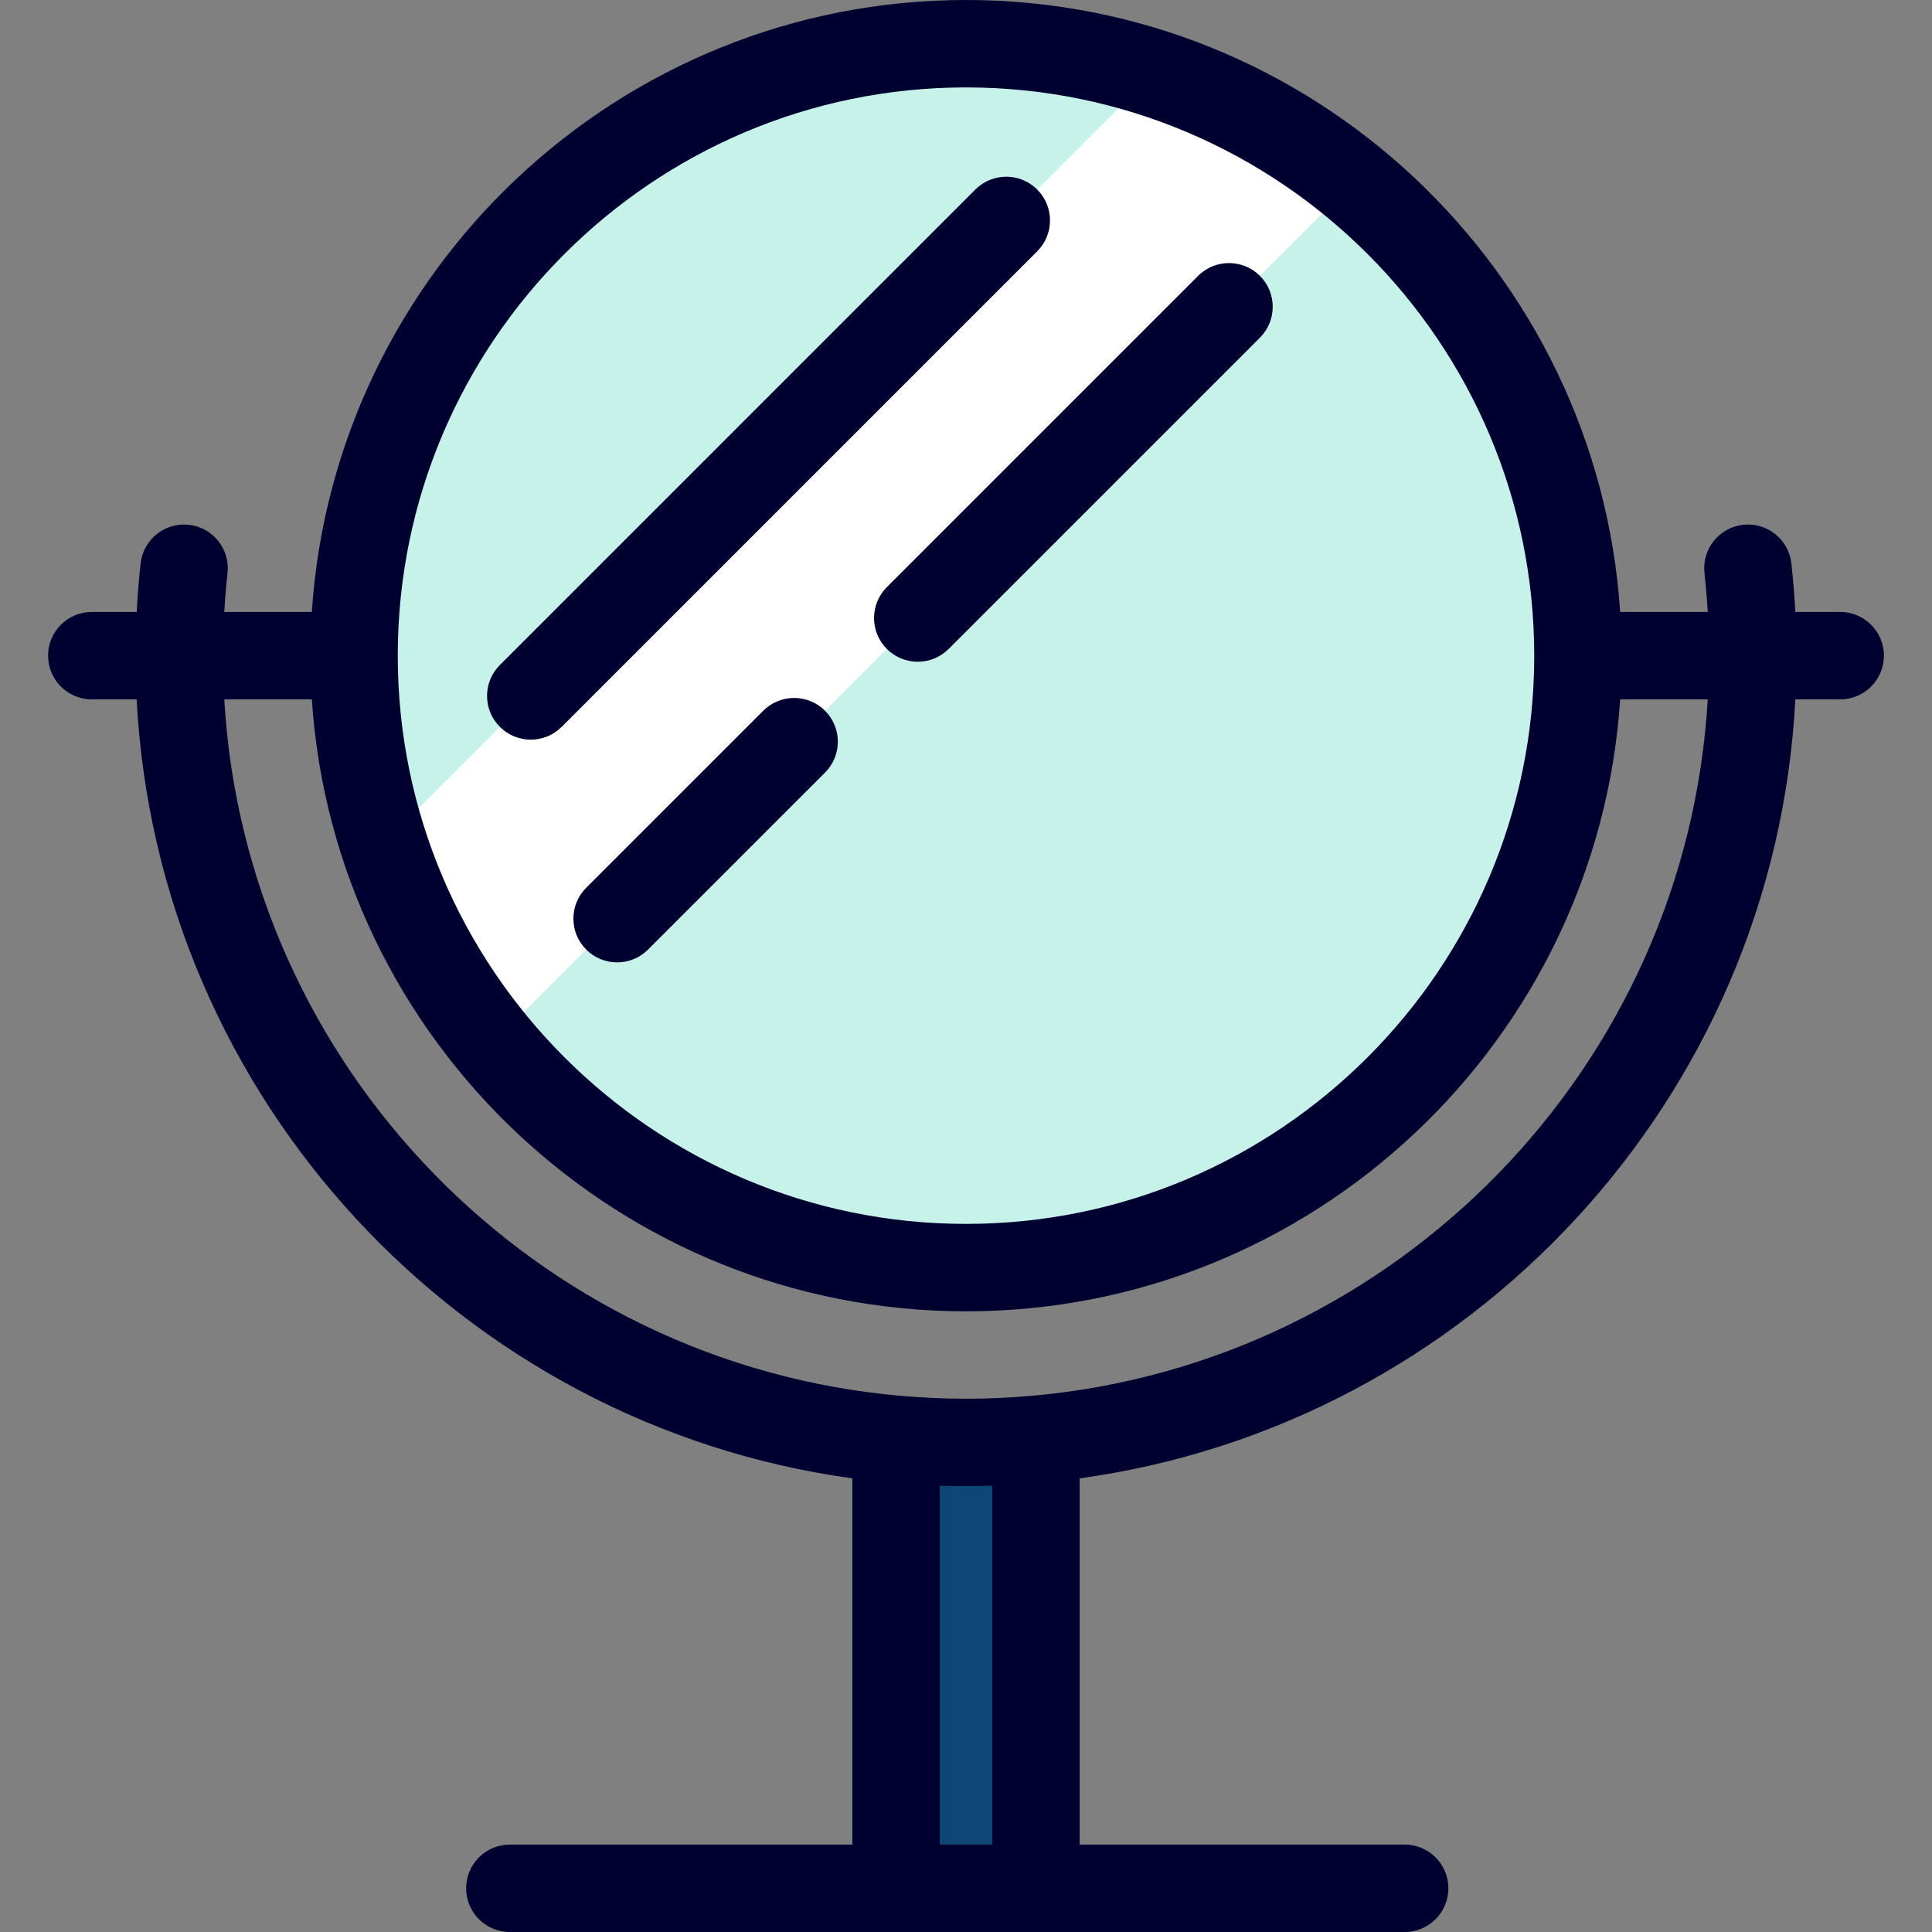
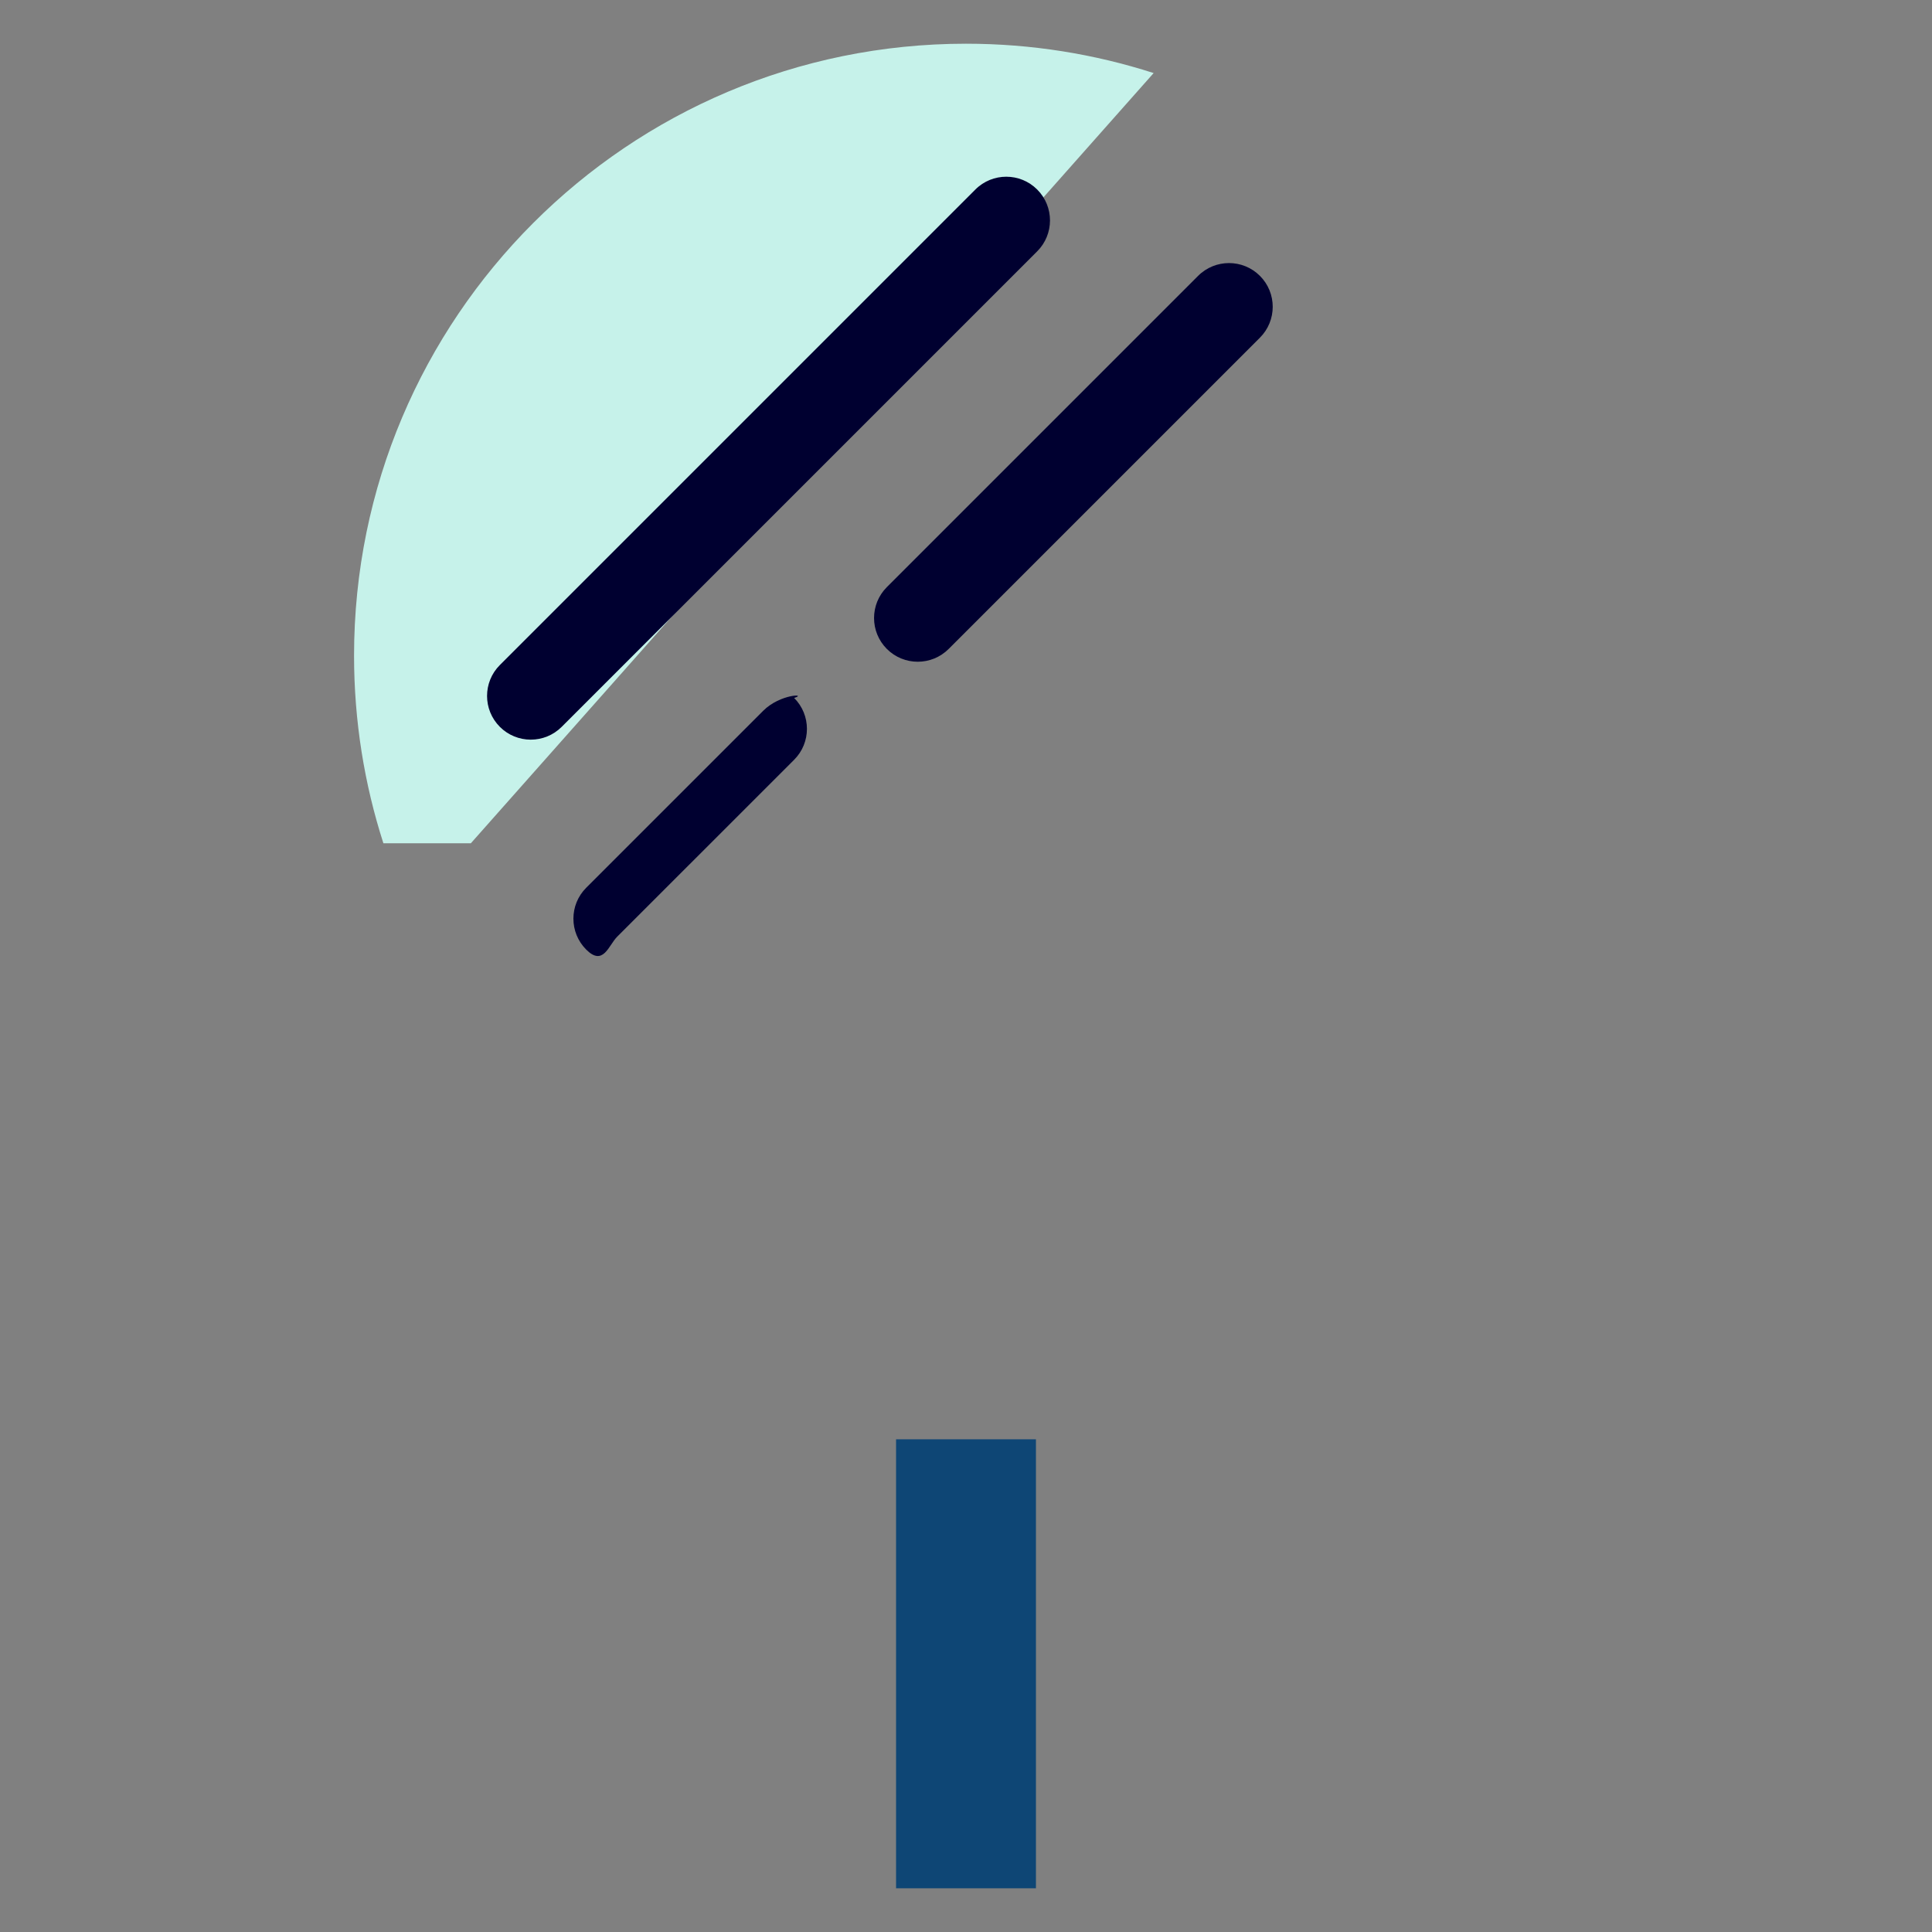
<svg xmlns="http://www.w3.org/2000/svg" width="1024" height="1024" version="1.1" id="Layer_1" x="0px" y="0px" viewBox="0 0 512 512" style="enable-background:new 0 0 512 512;" xml:space="preserve">
  <rect x="0" y="0" width="512" height="512" fill="#808080" stroke="none" />
  <g>
    <path style="fill:#C6F2EA;" d="M305.728,19.362c-15.672-5.044-32.379-7.778-49.728-7.778c-89.565,0-162.172,72.607-162.172,162.172 c0,17.349,2.735,34.056,7.778,49.728h23.167L305.728,19.362z" />
-     <path style="fill:#C6F2EA;" d="M358.729,48.272h-23.167L130.516,276.485c29.74,36.286,74.906,59.443,125.484,59.443 c89.565,0,162.172-72.607,162.172-162.172C418.172,123.178,395.015,78.013,358.729,48.272z" />
  </g>
  <rect x="237.466" y="381.428" style="fill:#0E4675;" width="37.068" height="118.988" />
-   <path style="fill:#FFFFFF;" d="M101.607,223.483c6.291,19.546,16.185,37.476,28.908,53L358.729,48.272 c-15.524-12.724-33.454-22.617-53-28.909L101.607,223.483z" />
  <g>
-     <path style="fill:#000030;" d="M487.674,162.172h-11.9c-0.226-4.284-0.57-8.579-1.043-12.857 c-0.702-6.357-6.425-10.944-12.786-10.241c-6.358,0.702-10.944,6.428-10.241,12.786c0.38,3.431,0.663,6.876,0.865,10.311h-23.21 C423.378,71.745,347.916,0,256,0S88.622,71.745,82.639,162.172h-23.21c0.203-3.436,0.487-6.88,0.865-10.311 c0.703-6.358-3.883-12.084-10.241-12.786c-6.362-0.7-12.083,3.883-12.786,10.241c-0.473,4.277-0.815,8.573-1.043,12.857H24.326 c-6.398,0-11.584,5.186-11.584,11.584c0,6.398,5.186,11.584,11.584,11.584h11.888c5.518,105.906,86.256,192.221,189.668,206.436 v97.056h-90.765c-6.398,0-11.584,5.187-11.584,11.584c0,6.397,5.186,11.584,11.584,11.584H372.25 c6.398,0,11.584-5.187,11.584-11.584c0-6.397-5.186-11.584-11.584-11.584h-86.132v-97.056 c103.412-14.214,184.15-100.529,189.668-206.437h11.888c6.398,0,11.584-5.186,11.584-11.584S494.072,162.172,487.674,162.172z M256,23.167c83.034,0,150.588,67.553,150.588,150.588S339.034,324.344,256,324.344s-150.588-67.553-150.588-150.588 S172.966,23.167,256,23.167z M262.95,488.833h-13.9v-95.107c2.309,0.073,4.624,0.12,6.95,0.12c2.326,0,4.642-0.049,6.95-0.12 V488.833z M273.37,369.904c-0.01,0.001-0.022,0.001-0.034,0.002c-5.714,0.502-11.493,0.773-17.336,0.773 c-5.843,0-11.622-0.271-17.337-0.773c-0.012-0.001-0.022-0.001-0.034-0.002c-96.673-8.491-173.522-87.123-179.202-184.564h23.213 C88.622,275.766,164.084,347.511,256,347.511s167.378-71.745,173.361-162.172h23.213 C446.891,282.78,370.044,361.413,273.37,369.904z" />
    <path style="fill:#000030;" d="M235.025,171.974c2.262,2.261,5.227,3.393,8.191,3.393s5.93-1.132,8.191-3.393l82.485-82.484 c4.523-4.523,4.523-11.858,0-16.383c-4.523-4.521-11.857-4.521-16.383,0l-82.484,82.484 C230.502,160.116,230.502,167.451,235.025,171.974z" />
-     <path style="fill:#000030;" d="M202.262,188.357l-46.911,46.909c-4.523,4.523-4.523,11.858-0.001,16.383 c2.262,2.261,5.227,3.393,8.191,3.393s5.93-1.132,8.191-3.393l46.911-46.909c4.523-4.523,4.525-11.858,0.001-16.383 C214.12,183.835,206.785,183.833,202.262,188.357z" />
+     <path style="fill:#000030;" d="M202.262,188.357l-46.911,46.909c-4.523,4.523-4.523,11.858-0.001,16.383 s5.93-1.132,8.191-3.393l46.911-46.909c4.523-4.523,4.525-11.858,0.001-16.383 C214.12,183.835,206.785,183.833,202.262,188.357z" />
    <path style="fill:#000030;" d="M274.866,50.223c-4.523-4.522-11.858-4.522-16.383,0L132.468,176.24 c-4.523,4.523-4.523,11.858,0,16.383c2.262,2.261,5.227,3.393,8.191,3.393c2.964,0,5.93-1.132,8.191-3.393L274.866,66.606 C279.39,62.083,279.39,54.748,274.866,50.223z" />
  </g>
</svg>